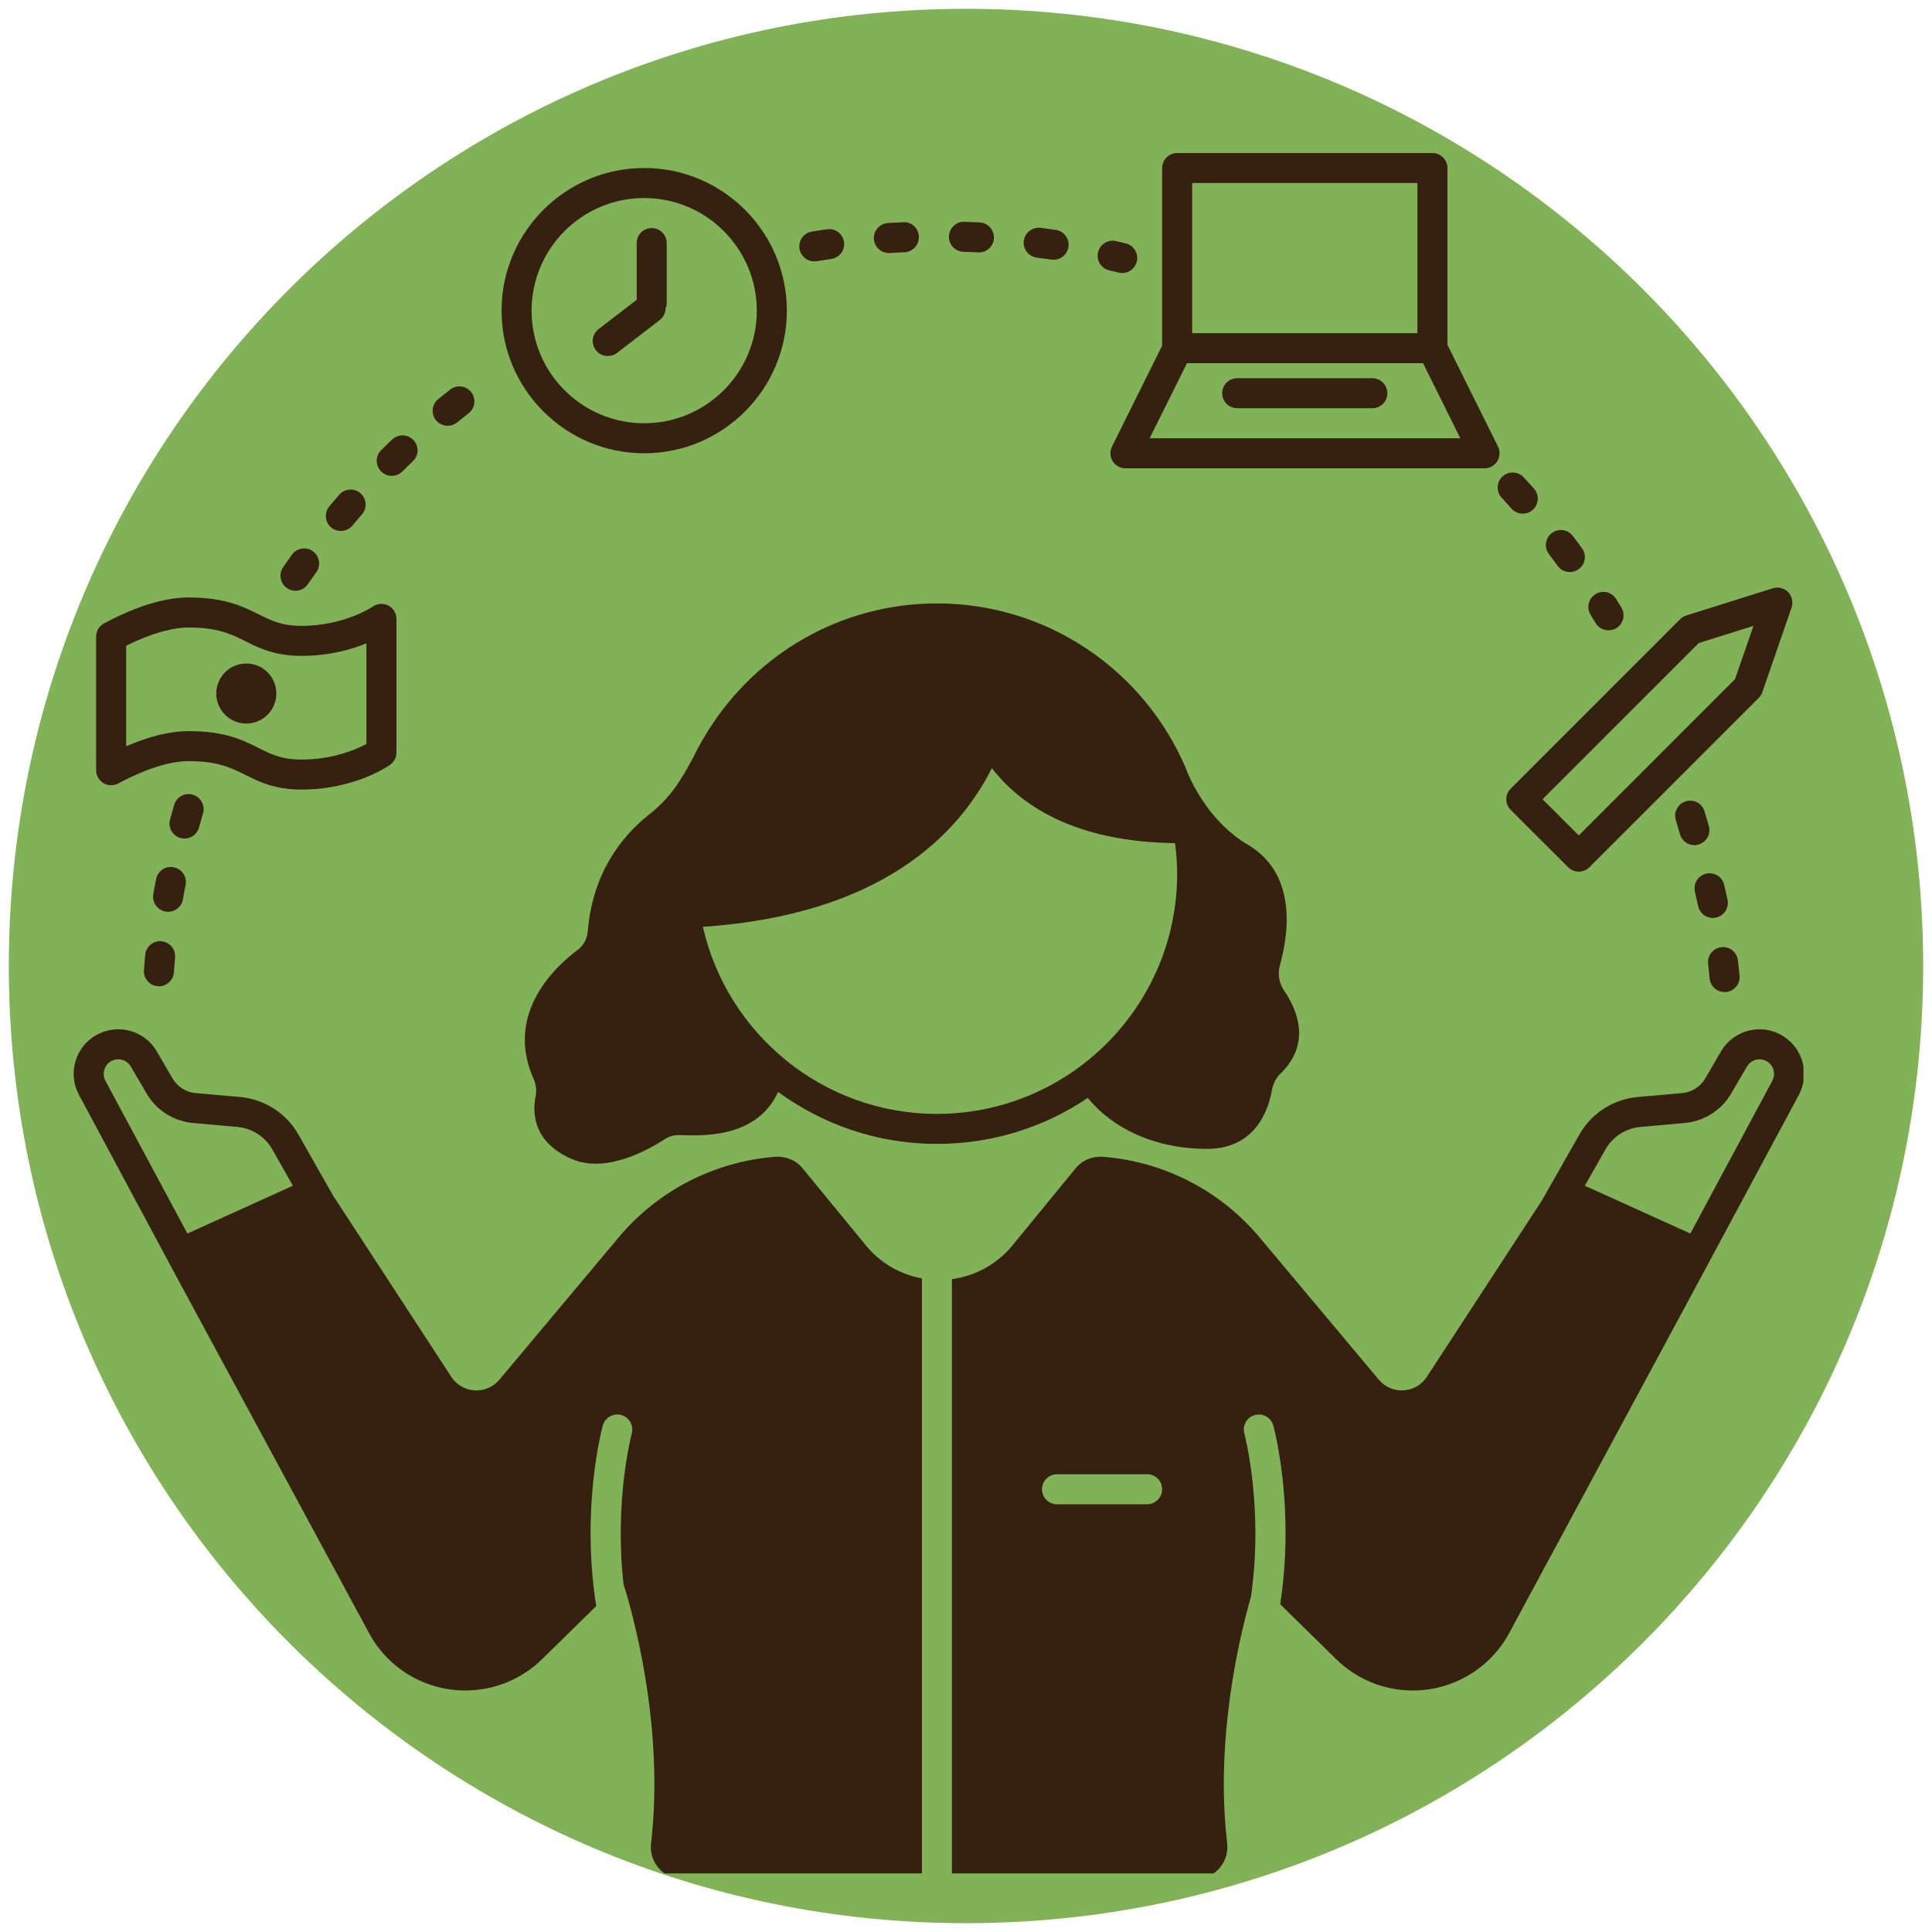
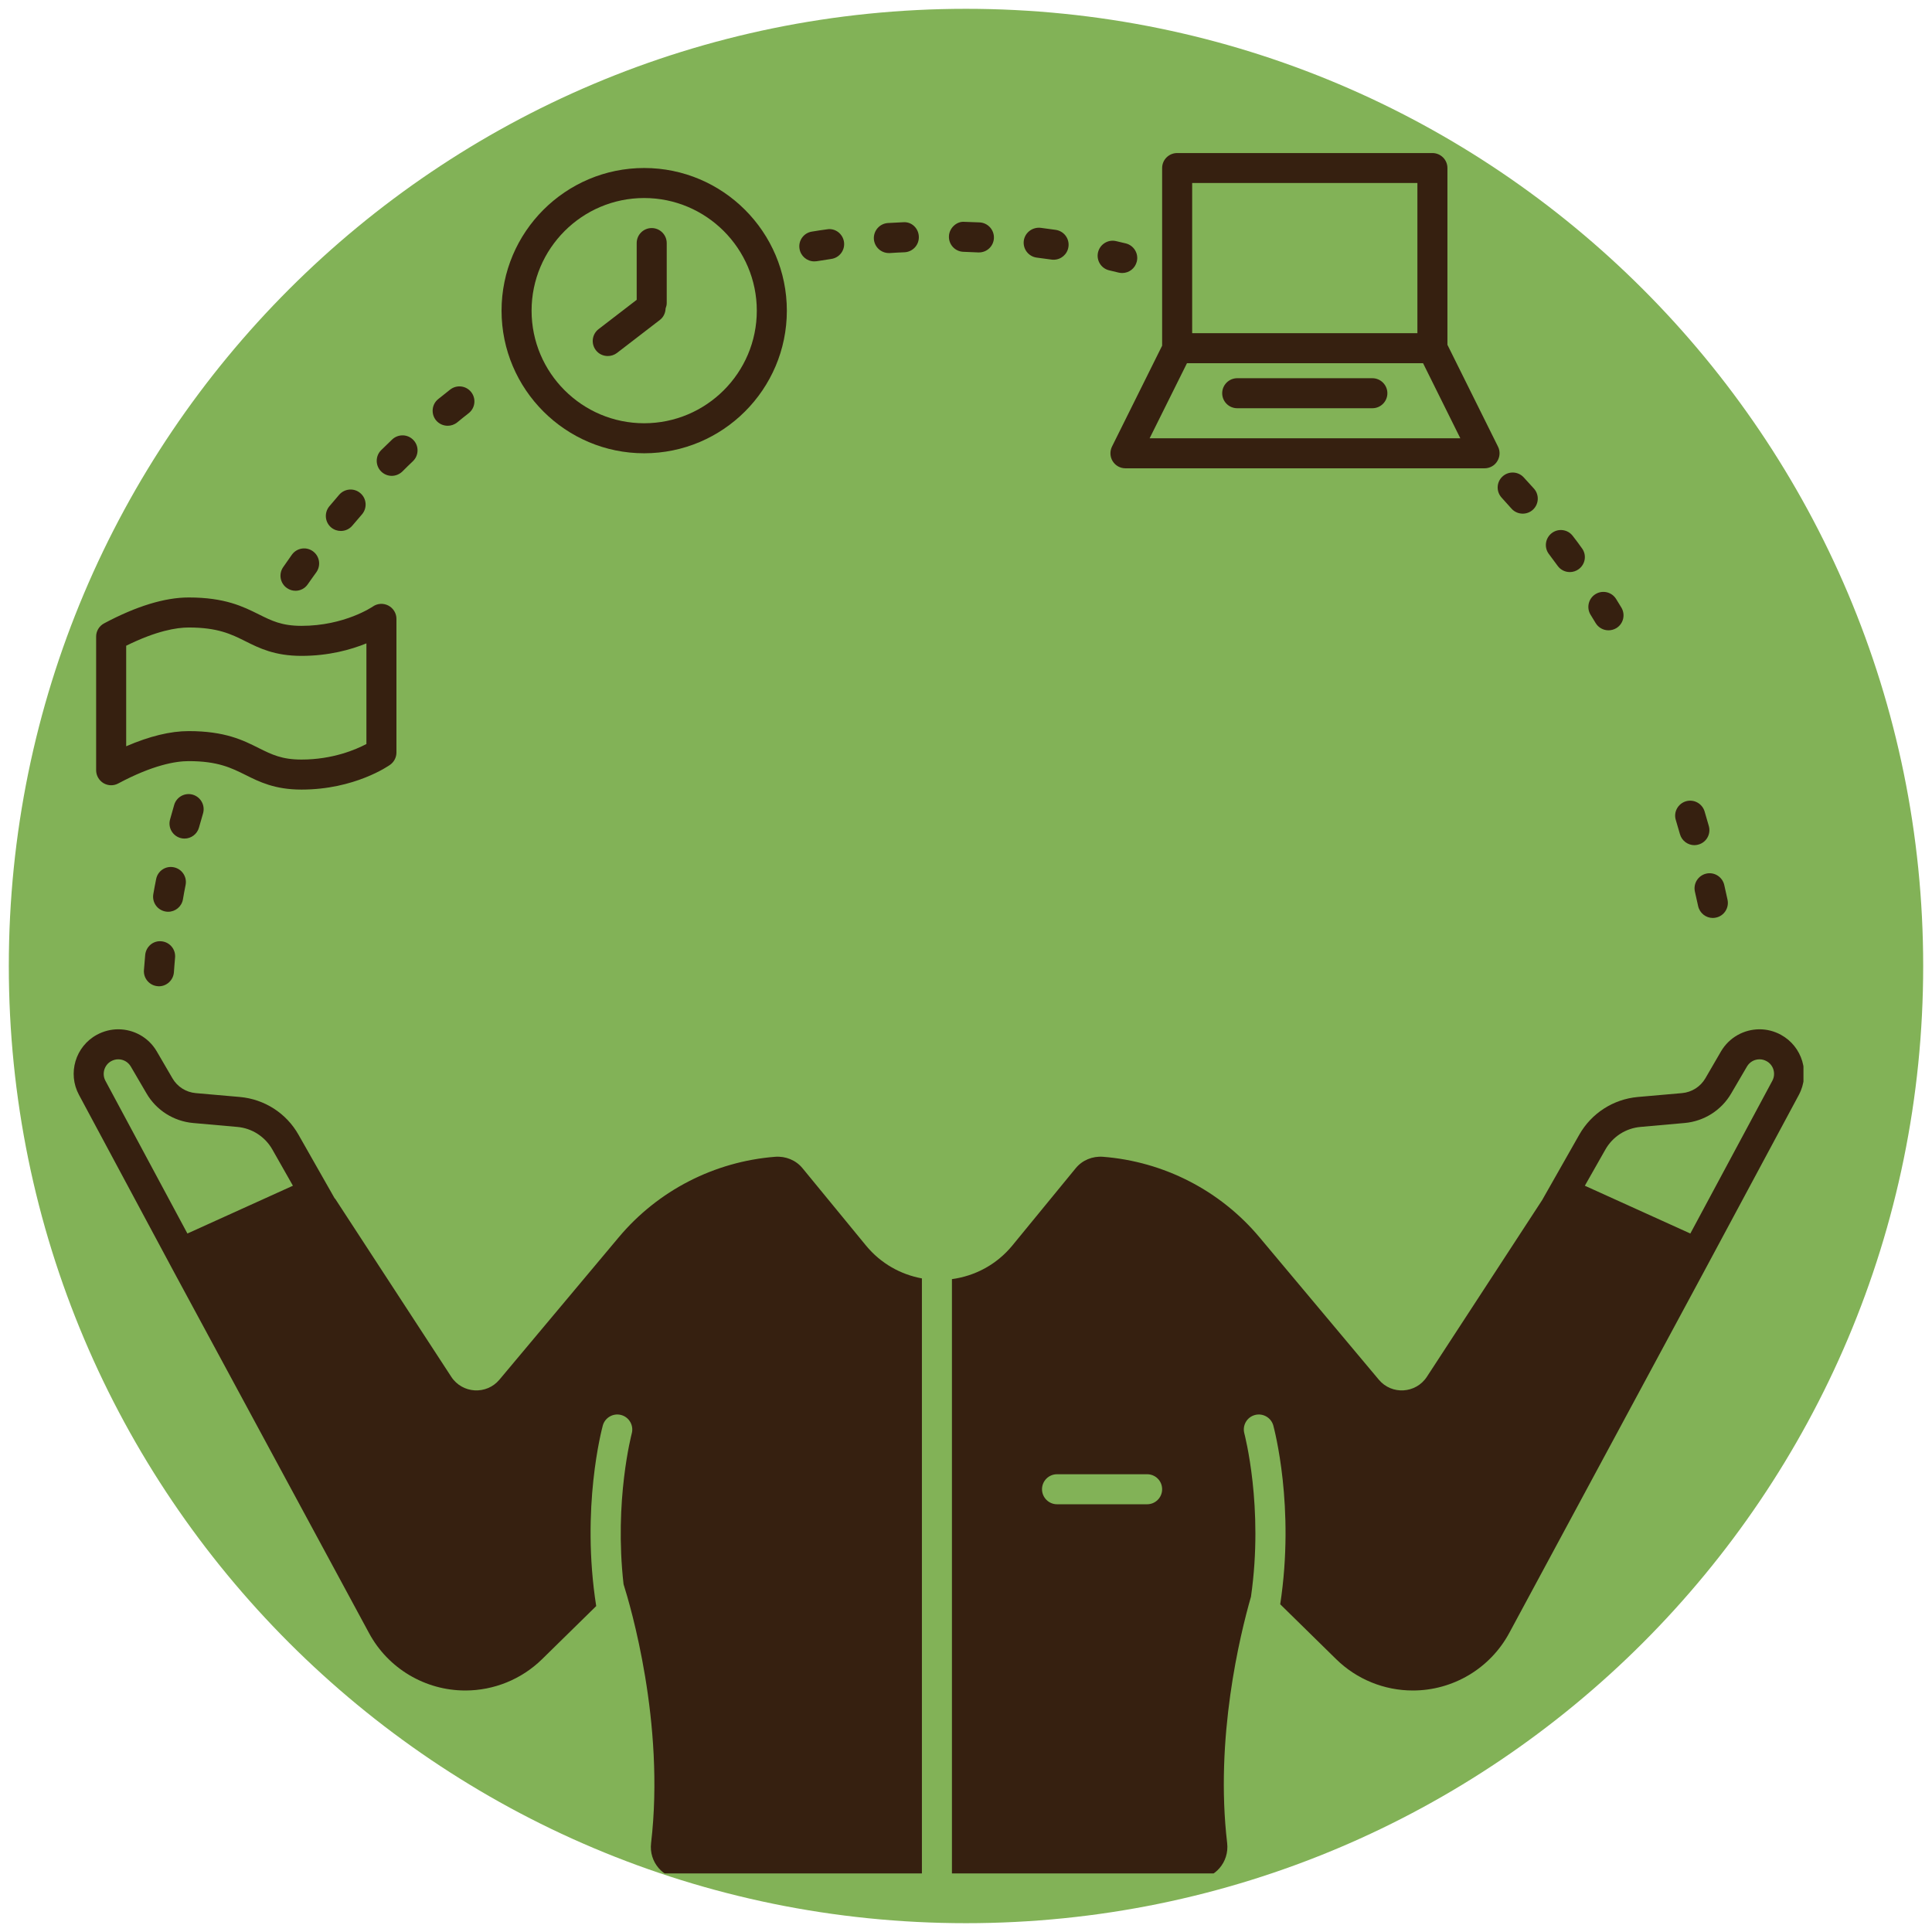
<svg xmlns="http://www.w3.org/2000/svg" version="1.0" preserveAspectRatio="xMidYMid meet" height="128" viewBox="0 0 96 96" zoomAndPan="magnify" width="128">
  <defs>
    <clipPath id="1e3725b385">
      <path clip-rule="nonzero" d="M 0.438 0.438 L 95.562 0.438 L 95.562 95.562 L 0.438 95.562 Z M 0.438 0.438" />
    </clipPath>
    <clipPath id="0972dd97dc">
      <path clip-rule="nonzero" d="M 48 0.438 C 21.73 0.438 0.438 21.73 0.438 48 C 0.438 74.27 21.73 95.562 48 95.562 C 74.27 95.562 95.562 74.27 95.562 48 C 95.562 21.73 74.27 0.438 48 0.438 Z M 48 0.438" />
    </clipPath>
    <clipPath id="88ed3a0f9c">
-       <path clip-rule="nonzero" d="M 74 29 L 89.613 29 L 89.613 44 L 74 44 Z M 74 29" />
-     </clipPath>
+       </clipPath>
    <clipPath id="5bfb820257">
      <path clip-rule="nonzero" d="M 3.363 51 L 46 51 L 46 93.09 L 3.363 93.09 Z M 3.363 51" />
    </clipPath>
    <clipPath id="d4f3c0dbe3">
      <path clip-rule="nonzero" d="M 55 7.59 L 75 7.59 L 75 24 L 55 24 Z M 55 7.59" />
    </clipPath>
    <clipPath id="b9b8852c7c">
      <path clip-rule="nonzero" d="M 47 51 L 89.613 51 L 89.613 93.09 L 47 93.09 Z M 47 51" />
    </clipPath>
  </defs>
  <rect fill-opacity="1" height="115.2" y="-9.6" fill="#ffffff" width="115.2" x="-9.6" />
  <rect fill-opacity="1" height="115.2" y="-9.6" fill="#ffffff" width="115.2" x="-9.6" />
  <g clip-path="url(#1e3725b385)">
    <g clip-path="url(#0972dd97dc)">
      <path fill-rule="nonzero" fill-opacity="1" d="M 0.438 0.438 L 95.562 0.438 L 95.562 95.562 L 0.438 95.562 Z M 0.438 0.438" fill="#82b257" />
    </g>
  </g>
  <path fill-rule="nonzero" fill-opacity="1" d="M 5.141 38.914 C 5.367 39.047 5.645 39.055 5.875 38.93 C 7.594 38.012 8.727 37.82 9.375 37.82 C 10.824 37.82 11.492 38.156 12.203 38.508 C 12.883 38.848 13.652 39.234 14.98 39.234 C 17.629 39.234 19.316 38.051 19.387 38 C 19.582 37.859 19.699 37.633 19.699 37.391 L 19.699 30.75 C 19.699 30.473 19.543 30.219 19.297 30.09 C 19.051 29.961 18.75 29.98 18.523 30.141 C 18.508 30.148 17.129 31.098 14.98 31.098 C 14.004 31.098 13.504 30.848 12.867 30.531 C 12.074 30.137 11.176 29.688 9.375 29.688 C 8.188 29.688 6.773 30.121 5.176 30.973 C 4.93 31.102 4.777 31.355 4.777 31.629 L 4.777 38.273 C 4.777 38.535 4.918 38.777 5.141 38.914 Z M 6.27 32.086 C 7.77 31.344 8.777 31.18 9.375 31.18 C 10.824 31.18 11.492 31.512 12.203 31.867 C 12.883 32.207 13.652 32.59 14.98 32.59 C 16.34 32.59 17.441 32.281 18.207 31.969 L 18.207 36.969 C 17.684 37.246 16.531 37.742 14.98 37.742 C 14.004 37.742 13.504 37.492 12.867 37.176 C 12.074 36.777 11.176 36.328 9.375 36.328 C 8.465 36.328 7.426 36.582 6.27 37.082 Z M 6.27 32.086" fill="#362010" />
-   <path fill-rule="nonzero" fill-opacity="1" d="M 13.73 34.461 C 13.73 34.66 13.695 34.848 13.617 35.031 C 13.543 35.215 13.434 35.375 13.293 35.516 C 13.156 35.656 12.992 35.762 12.809 35.84 C 12.629 35.914 12.438 35.953 12.238 35.953 C 12.043 35.953 11.852 35.914 11.668 35.84 C 11.484 35.762 11.324 35.656 11.184 35.516 C 11.043 35.375 10.938 35.215 10.859 35.031 C 10.785 34.848 10.746 34.66 10.746 34.461 C 10.746 34.262 10.785 34.07 10.859 33.891 C 10.938 33.707 11.043 33.547 11.184 33.406 C 11.324 33.266 11.484 33.156 11.668 33.082 C 11.852 33.008 12.043 32.969 12.238 32.969 C 12.438 32.969 12.629 33.008 12.809 33.082 C 12.992 33.156 13.156 33.266 13.293 33.406 C 13.434 33.547 13.543 33.707 13.617 33.891 C 13.695 34.07 13.73 34.262 13.73 34.461 Z M 13.73 34.461" fill="#362010" />
  <path fill-rule="nonzero" fill-opacity="1" d="M 32.008 22.523 C 35.918 22.523 39.098 19.344 39.098 15.438 C 39.098 11.527 35.918 8.348 32.008 8.348 C 28.102 8.348 24.922 11.527 24.922 15.438 C 24.922 19.344 28.102 22.523 32.008 22.523 Z M 32.008 9.84 C 35.094 9.84 37.605 12.352 37.605 15.438 C 37.605 18.523 35.094 21.031 32.008 21.031 C 28.922 21.031 26.414 18.523 26.414 15.438 C 26.414 12.352 28.922 9.84 32.008 9.84 Z M 32.008 9.84" fill="#362010" />
  <path fill-rule="nonzero" fill-opacity="1" d="M 30.199 17.691 C 30.359 17.691 30.52 17.641 30.656 17.539 L 32.797 15.891 C 32.977 15.75 33.066 15.539 33.074 15.324 C 33.105 15.242 33.129 15.156 33.129 15.062 L 33.129 12.078 C 33.129 11.668 32.793 11.332 32.383 11.332 C 31.969 11.332 31.637 11.668 31.637 12.078 L 31.637 14.898 L 29.742 16.355 C 29.418 16.605 29.355 17.074 29.609 17.402 C 29.754 17.594 29.977 17.691 30.199 17.691 Z M 30.199 17.691" fill="#362010" />
  <g clip-path="url(#88ed3a0f9c)">
    <path fill-rule="nonzero" fill-opacity="1" d="M 75.066 40.242 L 77.922 43.094 C 78.066 43.238 78.258 43.312 78.449 43.312 C 78.637 43.312 78.828 43.238 78.977 43.094 L 87.395 34.676 C 87.473 34.598 87.535 34.5 87.57 34.391 L 89.023 30.188 C 89.113 29.922 89.047 29.625 88.852 29.422 C 88.656 29.223 88.363 29.148 88.094 29.23 L 83.789 30.582 C 83.676 30.617 83.57 30.684 83.484 30.766 L 75.066 39.188 C 74.773 39.477 74.773 39.949 75.066 40.242 Z M 84.41 31.953 L 87.129 31.098 L 86.215 33.742 L 78.449 41.512 L 76.648 39.715 Z M 84.41 31.953" fill="#362010" />
  </g>
  <g clip-path="url(#5bfb820257)">
    <path fill-rule="nonzero" fill-opacity="1" d="M 43.031 61.891 L 39.879 58.051 C 39.551 57.648 39.039 57.441 38.52 57.48 C 35.508 57.715 32.699 59.148 30.742 61.484 L 24.816 68.555 C 24.172 69.324 22.969 69.25 22.422 68.41 L 16.645 59.551 L 16.637 59.559 L 14.832 56.383 C 14.23 55.316 13.141 54.617 11.918 54.508 L 9.727 54.316 C 9.242 54.273 8.812 54 8.57 53.582 L 7.789 52.242 C 7.379 51.539 6.637 51.145 5.875 51.145 C 5.516 51.145 5.152 51.234 4.812 51.418 C 3.746 52 3.348 53.336 3.926 54.406 L 8.656 63.227 L 18.336 81.145 C 19.285 82.906 21.125 84 23.121 84 C 24.547 84 25.918 83.441 26.934 82.445 L 29.625 79.805 C 28.859 74.922 29.906 71.012 29.953 70.832 C 30.062 70.438 30.473 70.203 30.871 70.312 C 31.266 70.422 31.5 70.832 31.391 71.23 C 31.383 71.27 30.512 74.551 30.984 78.719 C 31.32 79.777 33.051 85.613 32.352 91.582 C 32.238 92.523 32.953 93.363 33.902 93.363 L 45.809 93.363 L 45.809 63.523 C 44.766 63.332 43.773 62.793 43.031 61.891 Z M 5.527 52.727 C 5.637 52.668 5.754 52.637 5.875 52.637 C 6.133 52.637 6.367 52.77 6.5 52.996 L 7.281 54.332 C 7.766 55.168 8.633 55.715 9.594 55.801 L 11.789 55.996 C 12.52 56.059 13.172 56.48 13.535 57.121 L 14.555 58.918 L 9.312 61.293 L 5.238 53.703 C 5.051 53.352 5.184 52.914 5.527 52.727 Z M 5.527 52.727" fill="#362010" />
  </g>
-   <path fill-rule="nonzero" fill-opacity="1" d="M 59.984 57.086 C 62.379 57.086 63.023 55.156 63.195 54.195 C 63.254 53.879 63.387 53.578 63.617 53.355 C 65.211 51.828 64.406 50.102 63.816 49.238 C 63.559 48.867 63.477 48.402 63.598 47.969 C 64.27 45.516 64.035 43.164 61.992 41.965 C 60.188 40.902 59.277 39.039 58.988 38.352 C 58.961 38.277 58.934 38.203 58.902 38.129 C 58.895 38.102 58.887 38.086 58.887 38.086 C 58.887 38.086 58.887 38.09 58.887 38.094 C 56.824 33.324 52.082 29.984 46.555 29.984 C 41.777 29.984 37.594 32.492 35.219 36.258 L 35.215 36.254 C 35.207 36.273 35.199 36.289 35.188 36.305 C 34.918 36.734 34.668 37.18 34.445 37.641 C 33.82 38.793 33.312 39.668 32.145 40.559 L 32.148 40.559 C 30.879 41.594 29.445 43.379 29.207 46.27 C 29.176 46.641 29.004 46.977 28.707 47.199 C 27.609 48.016 25.07 50.344 26.508 53.594 C 26.629 53.871 26.676 54.172 26.617 54.465 C 26.465 55.195 26.422 56.719 28.391 57.582 C 30.09 58.332 32.199 57.145 33.012 56.617 C 33.23 56.469 33.488 56.395 33.754 56.402 C 34.816 56.43 37.582 56.609 38.664 54.258 C 40.879 55.875 43.602 56.84 46.555 56.84 C 49.332 56.84 51.91 56 54.051 54.555 C 55.195 55.961 57.223 57.086 59.984 57.086 Z M 34.926 46.055 C 43.766 45.453 47.613 41.5 49.285 38.168 C 50.684 39.98 53.348 41.832 58.387 41.895 C 58.449 42.391 58.492 42.898 58.492 43.414 C 58.492 49.996 53.137 55.348 46.555 55.348 C 40.883 55.348 36.133 51.367 34.926 46.055 Z M 34.926 46.055" fill="#362010" />
  <g clip-path="url(#d4f3c0dbe3)">
    <path fill-rule="nonzero" fill-opacity="1" d="M 55.289 22.918 C 55.426 23.137 55.664 23.27 55.922 23.27 L 73.766 23.27 C 74.023 23.27 74.266 23.137 74.398 22.918 C 74.535 22.699 74.551 22.422 74.434 22.191 L 71.922 17.133 L 71.922 8.348 C 71.922 7.938 71.586 7.605 71.176 7.605 L 58.492 7.605 C 58.082 7.605 57.746 7.938 57.746 8.348 L 57.746 17.176 L 55.254 22.191 C 55.141 22.422 55.152 22.699 55.289 22.918 Z M 59.238 9.094 L 70.43 9.094 L 70.43 16.555 L 59.238 16.555 Z M 58.98 18.047 L 70.711 18.047 L 72.562 21.777 L 57.125 21.777 Z M 58.98 18.047" fill="#362010" />
  </g>
  <path fill-rule="nonzero" fill-opacity="1" d="M 68.191 18.793 L 61.477 18.793 C 61.066 18.793 60.73 19.129 60.73 19.539 C 60.73 19.953 61.066 20.285 61.477 20.285 L 68.191 20.285 C 68.602 20.285 68.938 19.953 68.938 19.539 C 68.938 19.129 68.602 18.793 68.191 18.793 Z M 68.191 18.793" fill="#362010" />
  <g clip-path="url(#b9b8852c7c)">
    <path fill-rule="nonzero" fill-opacity="1" d="M 88.492 51.418 C 88.156 51.234 87.789 51.145 87.434 51.145 C 86.668 51.145 85.93 51.539 85.516 52.242 L 84.738 53.582 C 84.492 54 84.062 54.273 83.578 54.316 L 81.387 54.508 C 80.164 54.617 79.078 55.316 78.473 56.383 L 76.645 59.602 L 76.648 59.602 L 70.902 68.41 C 70.355 69.25 69.152 69.324 68.512 68.555 L 62.586 61.484 C 60.629 59.148 57.82 57.715 54.805 57.48 C 54.285 57.441 53.777 57.648 53.449 58.051 L 50.301 61.891 C 49.508 62.855 48.426 63.406 47.301 63.559 L 47.301 93.363 L 59.426 93.363 C 60.375 93.363 61.086 92.523 60.977 91.582 C 60.363 86.371 61.609 81.258 62.16 79.34 C 62.801 74.879 61.84 71.27 61.832 71.23 C 61.723 70.832 61.953 70.422 62.352 70.312 C 62.75 70.203 63.16 70.438 63.27 70.832 C 63.316 71.012 64.352 74.875 63.613 79.715 L 66.395 82.445 C 67.41 83.441 68.777 84 70.203 84 C 72.203 84 74.043 82.902 74.992 81.145 L 84.648 63.227 L 89.383 54.406 C 89.957 53.336 89.559 52 88.492 51.418 Z M 57 74.746 L 52.523 74.746 C 52.113 74.746 51.777 74.41 51.777 74 C 51.777 73.586 52.113 73.254 52.523 73.254 L 57 73.254 C 57.414 73.254 57.746 73.586 57.746 74 C 57.746 74.41 57.414 74.746 57 74.746 Z M 81.52 55.996 L 83.711 55.801 C 84.672 55.715 85.539 55.168 86.023 54.332 L 86.805 52.996 C 86.938 52.77 87.172 52.637 87.434 52.637 C 87.551 52.637 87.668 52.668 87.777 52.727 C 88.125 52.914 88.254 53.352 88.066 53.703 L 83.992 61.293 L 78.75 58.918 L 79.77 57.121 C 80.133 56.48 80.785 56.059 81.52 55.996 Z M 81.52 55.996" fill="#362010" />
  </g>
  <path fill-rule="nonzero" fill-opacity="1" d="M 84.91 41.043 C 84.84 40.789 84.766 40.547 84.699 40.316 C 84.578 39.922 84.164 39.699 83.77 39.816 C 83.375 39.938 83.148 40.352 83.27 40.746 C 83.336 40.969 83.406 41.207 83.477 41.453 C 83.57 41.781 83.871 41.996 84.195 41.996 C 84.262 41.996 84.332 41.984 84.398 41.965 C 84.797 41.852 85.023 41.438 84.91 41.043 Z M 84.91 41.043" fill="#362010" />
-   <path fill-rule="nonzero" fill-opacity="1" d="M 85.691 49.293 C 85.715 49.293 85.734 49.293 85.758 49.293 C 86.168 49.258 86.473 48.895 86.438 48.484 C 86.414 48.23 86.387 47.977 86.355 47.719 C 86.305 47.309 85.938 47.008 85.523 47.066 C 85.117 47.117 84.824 47.488 84.875 47.898 C 84.906 48.141 84.93 48.379 84.949 48.613 C 84.984 49.004 85.309 49.293 85.691 49.293 Z M 85.691 49.293" fill="#362010" />
  <path fill-rule="nonzero" fill-opacity="1" d="M 84.379 45.023 C 84.457 45.375 84.766 45.613 85.109 45.613 C 85.16 45.613 85.215 45.605 85.27 45.594 C 85.672 45.508 85.926 45.109 85.84 44.707 C 85.785 44.461 85.73 44.215 85.676 43.969 C 85.582 43.57 85.18 43.316 84.781 43.41 C 84.379 43.504 84.129 43.902 84.219 44.305 C 84.273 44.543 84.328 44.781 84.379 45.023 Z M 84.379 45.023" fill="#362010" />
  <path fill-rule="nonzero" fill-opacity="1" d="M 74.617 24.73 C 74.781 24.91 74.945 25.09 75.105 25.273 C 75.254 25.441 75.461 25.523 75.664 25.523 C 75.84 25.523 76.02 25.461 76.16 25.336 C 76.469 25.062 76.496 24.59 76.223 24.281 C 76.055 24.094 75.883 23.906 75.711 23.719 C 75.434 23.418 74.961 23.398 74.66 23.676 C 74.355 23.953 74.336 24.426 74.617 24.73 Z M 74.617 24.73" fill="#362010" />
  <path fill-rule="nonzero" fill-opacity="1" d="M 77.402 28.121 C 77.547 28.32 77.773 28.426 78.004 28.426 C 78.156 28.426 78.312 28.379 78.445 28.281 C 78.777 28.039 78.852 27.574 78.605 27.242 C 78.457 27.035 78.309 26.832 78.152 26.633 C 77.906 26.305 77.438 26.238 77.109 26.488 C 76.781 26.738 76.715 27.203 76.965 27.531 C 77.113 27.727 77.258 27.926 77.402 28.121 Z M 77.402 28.121" fill="#362010" />
  <path fill-rule="nonzero" fill-opacity="1" d="M 79.285 30.957 C 79.426 31.191 79.672 31.32 79.926 31.32 C 80.059 31.32 80.188 31.285 80.309 31.215 C 80.664 31.004 80.777 30.547 80.566 30.191 L 80.305 29.766 C 80.09 29.414 79.629 29.305 79.277 29.523 C 78.93 29.738 78.82 30.199 79.035 30.547 Z M 79.285 30.957" fill="#362010" />
  <path fill-rule="nonzero" fill-opacity="1" d="M 51.52 12.801 C 51.762 12.832 52.004 12.863 52.242 12.898 C 52.281 12.906 52.316 12.906 52.352 12.906 C 52.719 12.906 53.035 12.641 53.09 12.27 C 53.152 11.863 52.871 11.484 52.461 11.422 C 52.211 11.387 51.961 11.352 51.707 11.32 C 51.297 11.277 50.926 11.559 50.871 11.965 C 50.82 12.375 51.109 12.75 51.52 12.801 Z M 51.52 12.801" fill="#362010" />
  <path fill-rule="nonzero" fill-opacity="1" d="M 44.168 12.574 C 44.184 12.574 44.199 12.574 44.215 12.574 C 44.457 12.559 44.703 12.543 44.945 12.535 C 45.355 12.516 45.676 12.168 45.656 11.754 C 45.641 11.344 45.301 11.008 44.879 11.043 C 44.625 11.055 44.371 11.066 44.121 11.082 C 43.707 11.109 43.398 11.465 43.422 11.875 C 43.449 12.27 43.777 12.574 44.168 12.574 Z M 44.168 12.574" fill="#362010" />
  <path fill-rule="nonzero" fill-opacity="1" d="M 55.121 13.434 L 55.59 13.547 C 55.648 13.559 55.707 13.566 55.762 13.566 C 56.102 13.566 56.406 13.336 56.488 12.992 C 56.586 12.594 56.336 12.191 55.938 12.094 L 55.453 11.98 C 55.051 11.887 54.652 12.141 54.559 12.543 C 54.469 12.945 54.719 13.344 55.121 13.434 Z M 55.121 13.434" fill="#362010" />
  <path fill-rule="nonzero" fill-opacity="1" d="M 40.461 12.988 C 40.5 12.988 40.539 12.984 40.582 12.98 C 40.82 12.941 41.062 12.906 41.305 12.867 C 41.715 12.809 41.996 12.43 41.938 12.023 C 41.879 11.617 41.5 11.324 41.094 11.395 C 40.84 11.43 40.594 11.465 40.344 11.508 C 39.938 11.57 39.66 11.953 39.727 12.359 C 39.785 12.727 40.102 12.988 40.461 12.988 Z M 40.461 12.988" fill="#362010" />
  <path fill-rule="nonzero" fill-opacity="1" d="M 47.871 12.512 C 48.117 12.52 48.359 12.531 48.605 12.543 C 48.617 12.543 48.629 12.543 48.645 12.543 C 49.039 12.543 49.367 12.234 49.387 11.836 C 49.406 11.422 49.09 11.074 48.68 11.051 C 48.426 11.039 48.172 11.031 47.922 11.023 C 47.535 10.988 47.164 11.332 47.152 11.742 C 47.137 12.156 47.461 12.5 47.871 12.512 Z M 47.871 12.512" fill="#362010" />
  <path fill-rule="nonzero" fill-opacity="1" d="M 16.938 26.383 C 17.148 26.383 17.363 26.293 17.508 26.117 C 17.664 25.93 17.824 25.746 17.984 25.562 C 18.254 25.25 18.223 24.777 17.91 24.508 C 17.602 24.238 17.133 24.27 16.859 24.578 C 16.691 24.77 16.527 24.965 16.363 25.16 C 16.102 25.477 16.141 25.945 16.457 26.211 C 16.598 26.328 16.77 26.383 16.938 26.383 Z M 16.938 26.383" fill="#362010" />
  <path fill-rule="nonzero" fill-opacity="1" d="M 19.465 23.645 C 19.656 23.645 19.844 23.57 19.992 23.43 C 20.164 23.258 20.336 23.086 20.516 22.918 C 20.812 22.637 20.828 22.164 20.543 21.867 C 20.262 21.566 19.789 21.555 19.488 21.836 C 19.305 22.012 19.121 22.188 18.941 22.367 C 18.648 22.656 18.645 23.129 18.934 23.422 C 19.082 23.57 19.273 23.645 19.465 23.645 Z M 19.465 23.645" fill="#362010" />
  <path fill-rule="nonzero" fill-opacity="1" d="M 14.684 29.355 C 14.922 29.355 15.152 29.242 15.297 29.027 C 15.438 28.828 15.574 28.629 15.719 28.434 C 15.957 28.098 15.883 27.633 15.547 27.391 C 15.211 27.148 14.746 27.227 14.504 27.562 C 14.355 27.77 14.211 27.977 14.066 28.188 C 13.836 28.527 13.922 28.992 14.262 29.223 C 14.391 29.312 14.539 29.355 14.684 29.355 Z M 14.684 29.355" fill="#362010" />
  <path fill-rule="nonzero" fill-opacity="1" d="M 22.246 21.156 C 22.41 21.156 22.574 21.102 22.715 20.992 C 22.902 20.836 23.094 20.684 23.289 20.531 C 23.613 20.277 23.668 19.809 23.414 19.484 C 23.16 19.16 22.691 19.105 22.367 19.359 C 22.168 19.516 21.969 19.672 21.773 19.832 C 21.453 20.09 21.406 20.562 21.664 20.883 C 21.812 21.062 22.027 21.156 22.246 21.156 Z M 22.246 21.156" fill="#362010" />
  <path fill-rule="nonzero" fill-opacity="1" d="M 7.215 47.449 C 7.191 47.699 7.172 47.949 7.152 48.203 C 7.121 48.613 7.426 48.973 7.84 49.004 C 7.859 49.004 7.875 49.008 7.895 49.008 C 8.281 49.008 8.609 48.707 8.641 48.316 C 8.656 48.074 8.68 47.828 8.699 47.586 C 8.738 47.176 8.438 46.812 8.027 46.773 C 7.613 46.727 7.254 47.039 7.215 47.449 Z M 7.215 47.449" fill="#362010" />
  <path fill-rule="nonzero" fill-opacity="1" d="M 9.887 41.121 C 9.953 40.883 10.02 40.648 10.09 40.414 C 10.203 40.02 9.977 39.605 9.582 39.488 C 9.188 39.371 8.773 39.598 8.656 39.992 C 8.586 40.234 8.516 40.477 8.449 40.723 C 8.34 41.121 8.574 41.531 8.969 41.641 C 9.035 41.66 9.102 41.668 9.168 41.668 C 9.496 41.668 9.797 41.449 9.887 41.121 Z M 9.887 41.121" fill="#362010" />
  <path fill-rule="nonzero" fill-opacity="1" d="M 9.09 44.688 C 9.129 44.445 9.176 44.207 9.223 43.969 C 9.301 43.562 9.035 43.172 8.633 43.094 C 8.227 43.012 7.836 43.277 7.758 43.684 C 7.707 43.934 7.66 44.184 7.617 44.434 C 7.551 44.84 7.82 45.223 8.227 45.293 C 8.27 45.301 8.312 45.305 8.355 45.305 C 8.711 45.305 9.027 45.051 9.09 44.688 Z M 9.09 44.688" fill="#362010" />
</svg>